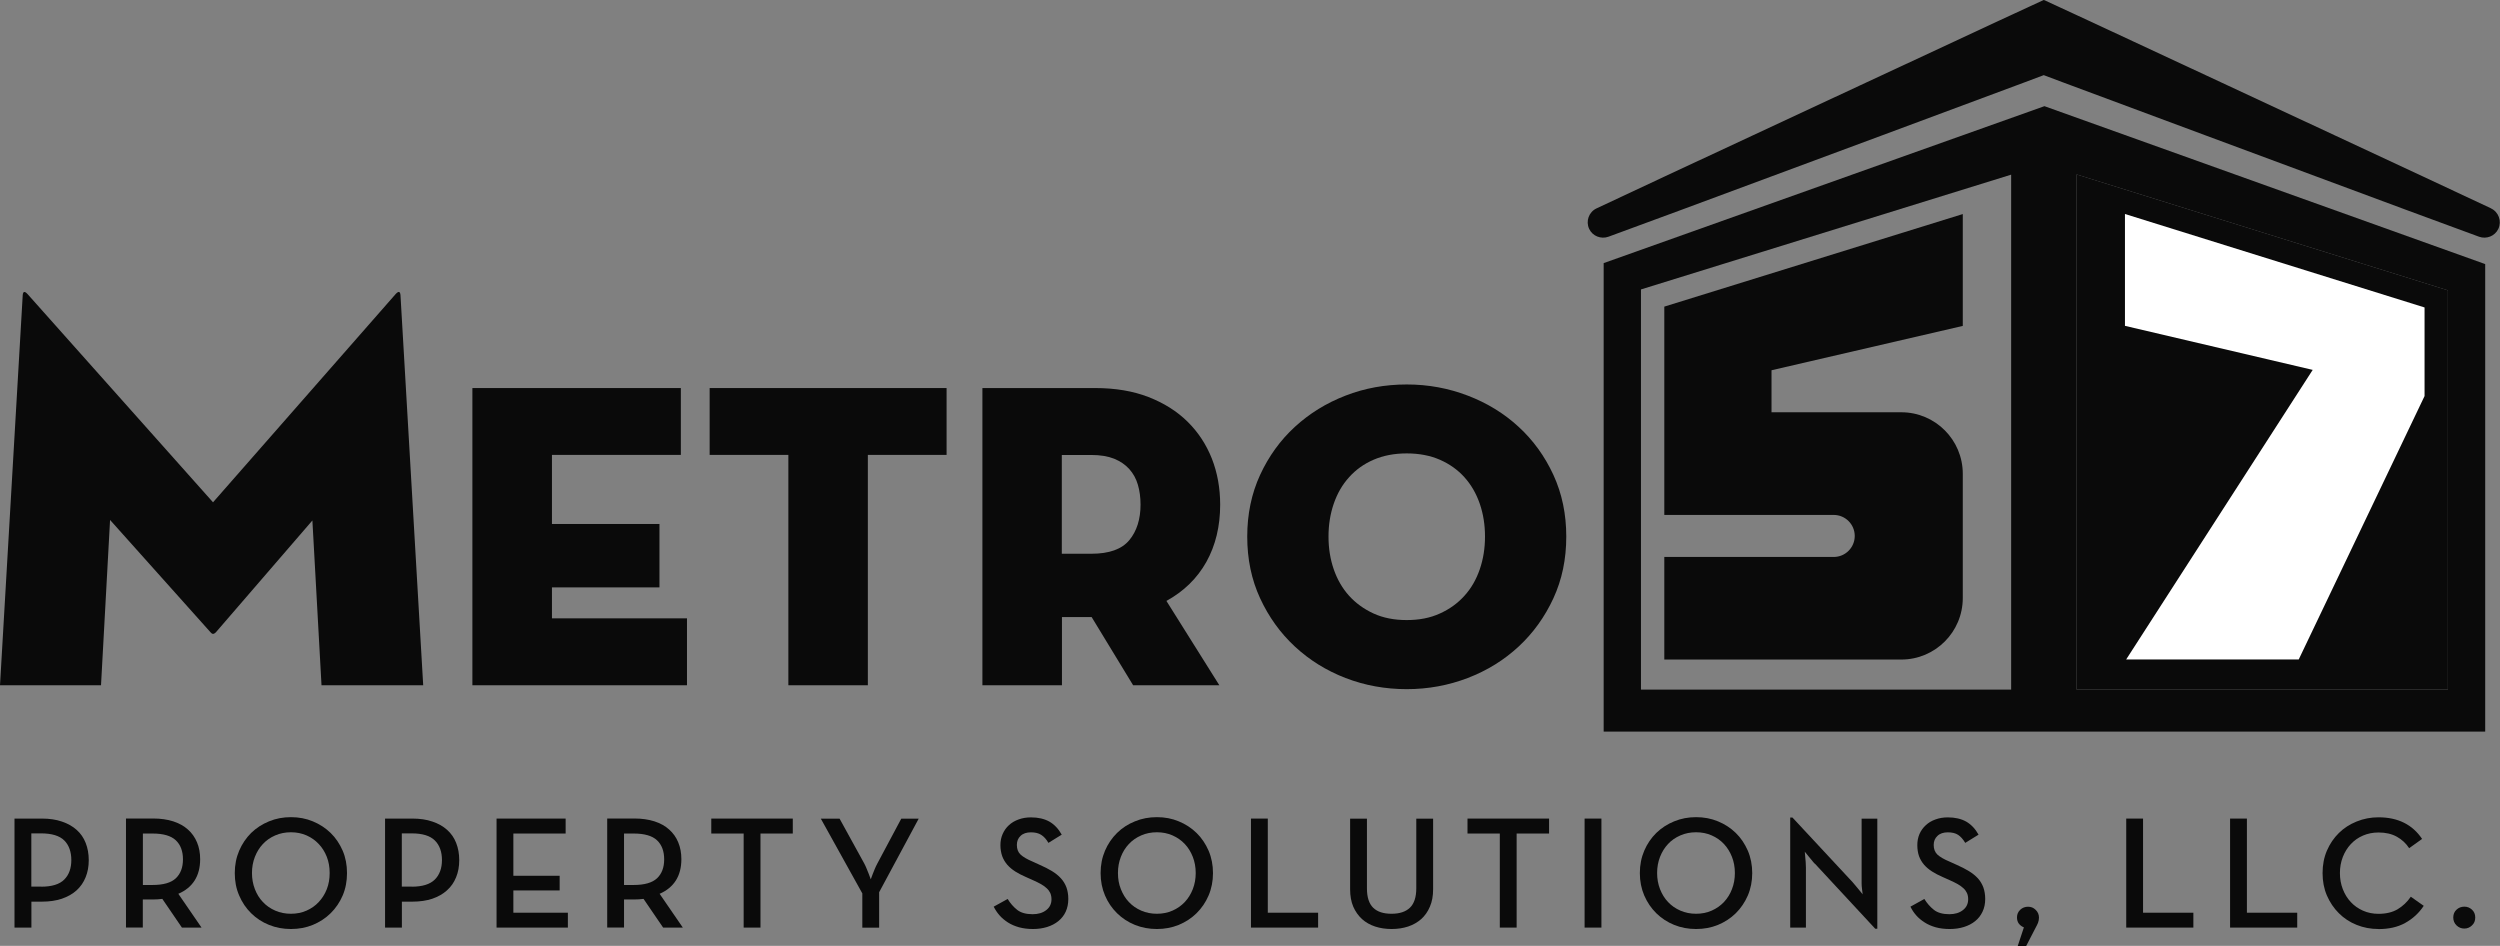
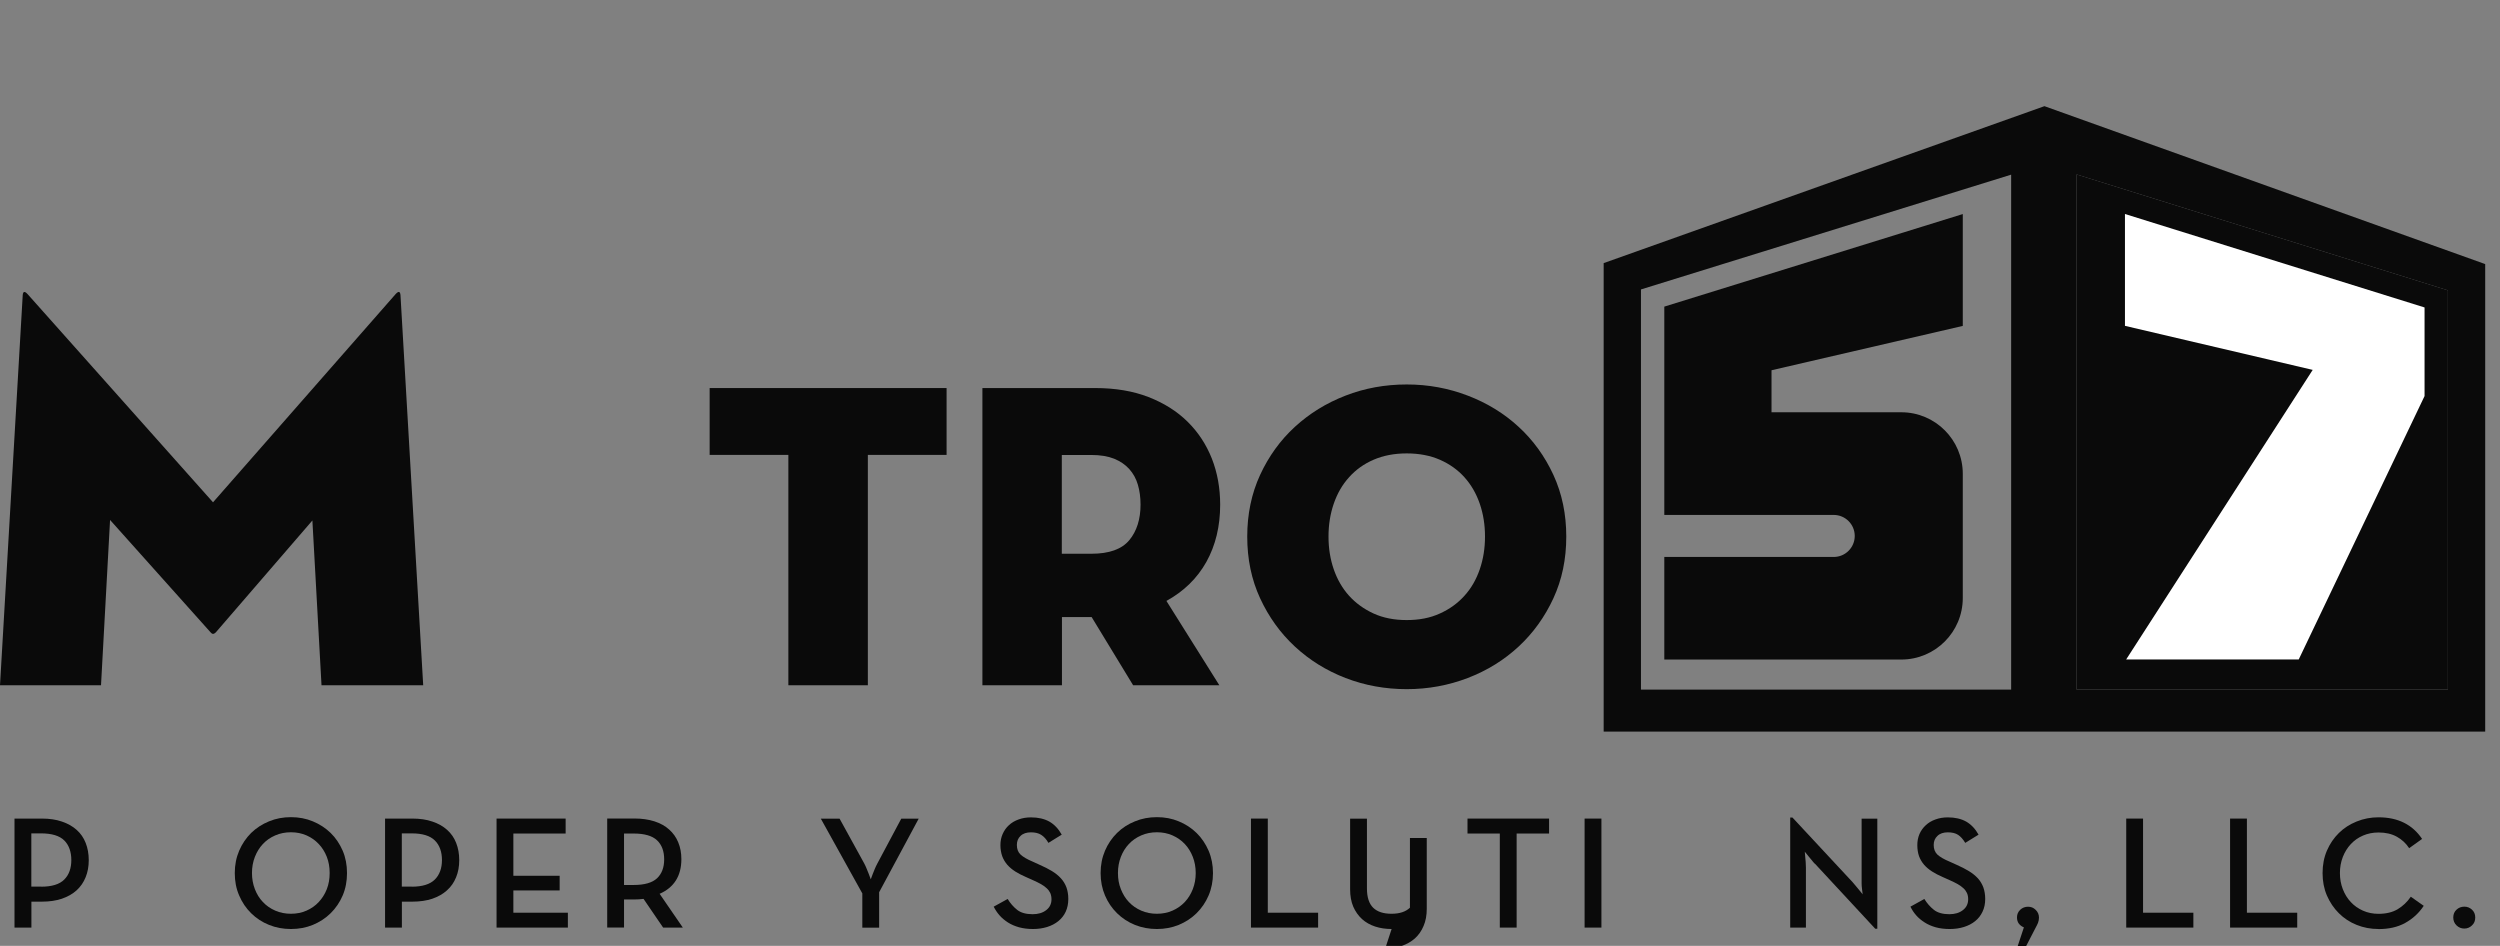
<svg xmlns="http://www.w3.org/2000/svg" id="Layer_1" data-name="Layer 1" viewBox="0 0 334.36 126.5">
  <rect x="0" y="0" width="334.36" height="126.5" fill="#808080" stroke="none" />
  <defs>
    <style>
      .cls-1 {
        fill: #0A0A0A;
      }

      .cls-1, .cls-2 {
        stroke-width: 0px;
      }

      .cls-2 {
        fill: #0A0A0A;
      }
      .cls-3 {
        fill: white;
      }
    </style>
  </defs>
  <g id="Logo">
    <path class="cls-2" d="m1.94,109.48h3.67c1,0,1.89.13,2.67.4.78.26,1.43.63,1.97,1.11.54.48.94,1.06,1.21,1.75.27.69.41,1.45.41,2.3s-.14,1.61-.42,2.29c-.28.69-.68,1.27-1.21,1.75-.53.48-1.19.85-1.97,1.12-.78.26-1.67.39-2.67.39h-1.4v3.47H1.94v-14.58Zm3.56,9.11c1.44,0,2.47-.32,3.1-.96.63-.63.94-1.51.94-2.6s-.31-1.99-.94-2.62c-.63-.63-1.67-.95-3.1-.95h-1.31v7.12h1.31Z" />
-     <path class="cls-2" d="m26.95,124.06h-2.62l-2.62-3.84c-.2.03-.41.05-.62.06-.21.01-.41.02-.61.02h-1.38v3.75h-2.25v-14.58h3.64c1,0,1.9.13,2.68.38.79.26,1.44.62,1.97,1.1.53.47.93,1.04,1.21,1.71.28.67.42,1.42.42,2.25,0,1.13-.25,2.08-.74,2.85-.49.77-1.22,1.37-2.18,1.78l3.09,4.5Zm-6.55-5.7c1.45,0,2.49-.3,3.12-.9.63-.6.95-1.44.95-2.53s-.32-1.95-.96-2.55c-.64-.6-1.67-.9-3.11-.9h-1.29v6.88h1.29Z" />
    <path class="cls-2" d="m38.91,124.25c-1.04,0-2.02-.18-2.93-.55-.92-.37-1.71-.89-2.39-1.56-.68-.67-1.21-1.45-1.6-2.37-.4-.91-.59-1.91-.59-3s.2-2.09.59-3c.39-.91.93-1.7,1.6-2.37.68-.66,1.48-1.18,2.39-1.55.91-.38,1.89-.56,2.93-.56s2.02.18,2.93.56c.9.37,1.7.89,2.38,1.55.68.66,1.21,1.46,1.61,2.37.39.91.58,1.92.58,3s-.19,2.09-.58,3c-.39.91-.93,1.7-1.61,2.37-.68.67-1.47,1.18-2.38,1.56-.91.37-1.88.55-2.93.55Zm0-2.04c.76,0,1.45-.14,2.09-.42.63-.28,1.18-.66,1.63-1.15.46-.49.82-1.06,1.08-1.72.26-.67.38-1.38.38-2.16s-.12-1.49-.38-2.16c-.26-.66-.62-1.24-1.08-1.72-.46-.49-1-.87-1.63-1.15-.64-.28-1.33-.42-2.09-.42s-1.46.14-2.1.42c-.65.28-1.19.66-1.65,1.15-.46.49-.81,1.06-1.07,1.72-.26.67-.39,1.38-.39,2.16s.13,1.49.39,2.16c.25.66.61,1.24,1.07,1.72.46.49,1.01.87,1.65,1.15.64.28,1.34.42,2.1.42Z" />
    <path class="cls-2" d="m51.49,109.48h3.67c1,0,1.89.13,2.67.4.78.26,1.44.63,1.97,1.11.54.48.94,1.06,1.21,1.75.27.69.41,1.45.41,2.3s-.14,1.61-.42,2.29c-.28.69-.68,1.27-1.22,1.75-.53.48-1.18.85-1.96,1.12-.78.26-1.67.39-2.68.39h-1.39v3.47h-2.25v-14.58Zm3.57,9.11c1.43,0,2.46-.32,3.1-.96.63-.63.95-1.51.95-2.6s-.31-1.99-.95-2.62c-.63-.63-1.66-.95-3.1-.95h-1.32v7.12h1.32Z" />
    <polygon class="cls-2" points="66.41 109.48 75.65 109.48 75.65 111.48 68.66 111.48 68.66 117.13 74.85 117.13 74.85 119.09 68.66 119.09 68.66 122.07 75.95 122.07 75.95 124.06 66.41 124.06 66.41 109.48" />
    <path class="cls-2" d="m91.31,124.06h-2.62l-2.62-3.84c-.2.03-.4.05-.62.06-.21.01-.41.02-.61.02h-1.38v3.75h-2.25v-14.58h3.64c1,0,1.89.13,2.68.38.79.26,1.45.62,1.97,1.1.53.47.94,1.04,1.21,1.71.28.67.42,1.42.42,2.25,0,1.13-.25,2.08-.74,2.85-.49.77-1.22,1.37-2.17,1.78l3.09,4.5Zm-6.56-5.7c1.45,0,2.49-.3,3.13-.9.63-.6.95-1.44.95-2.53s-.32-1.95-.96-2.55c-.64-.6-1.68-.9-3.12-.9h-1.29v6.88h1.29Z" />
-     <polygon class="cls-2" points="99.46 111.48 95.13 111.48 95.13 109.48 106.03 109.48 106.03 111.48 101.71 111.48 101.71 124.06 99.46 124.06 99.46 111.48" />
    <path class="cls-2" d="m115.31,119.45l-5.53-9.96h2.51l3.3,6c.11.2.21.43.31.67.1.24.19.47.28.69.1.26.19.51.28.75.08-.24.18-.49.28-.75.09-.21.18-.44.28-.69.1-.24.21-.46.32-.67l3.2-6h2.33l-5.29,9.84v4.74h-2.25v-4.61Z" />
    <path class="cls-2" d="m138.16,124.25c-.69,0-1.31-.08-1.87-.23-.56-.16-1.05-.37-1.49-.65-.43-.28-.81-.59-1.12-.95-.32-.36-.57-.75-.78-1.16l1.87-1.03c.34.57.76,1.05,1.26,1.45s1.2.59,2.08.59c.74,0,1.35-.18,1.82-.55.47-.36.7-.85.7-1.45,0-.31-.06-.59-.16-.83-.11-.23-.27-.45-.48-.64-.2-.19-.45-.38-.76-.55-.3-.17-.65-.34-1.05-.52l-.96-.43c-.53-.23-1-.47-1.43-.74-.42-.27-.78-.57-1.07-.9-.29-.34-.52-.72-.68-1.15-.15-.43-.24-.93-.24-1.48s.1-1.04.3-1.49c.2-.45.47-.84.83-1.17.35-.33.79-.59,1.29-.77.51-.19,1.06-.28,1.66-.28.98,0,1.79.19,2.46.56.66.38,1.22.96,1.66,1.75l-1.78,1.1c-.28-.49-.6-.84-.96-1.07-.35-.23-.81-.34-1.38-.34s-1.05.15-1.38.47c-.34.31-.5.72-.5,1.22,0,.54.16.97.49,1.28.33.31.87.63,1.61.94l.94.43c.62.27,1.17.55,1.65.84.48.29.88.62,1.2.97.33.36.57.76.74,1.21.16.45.25.97.25,1.55,0,.64-.12,1.21-.35,1.71-.23.5-.57.92-.99,1.26-.42.34-.92.6-1.5.78-.58.18-1.21.27-1.89.27Z" />
    <path class="cls-2" d="m154.73,124.25c-1.05,0-2.02-.18-2.94-.55-.91-.37-1.71-.89-2.39-1.56-.68-.67-1.22-1.45-1.61-2.37-.39-.91-.59-1.91-.59-3s.2-2.09.59-3c.39-.91.93-1.7,1.61-2.37s1.47-1.18,2.39-1.55c.91-.38,1.89-.56,2.94-.56s2.02.18,2.92.56c.91.37,1.7.89,2.38,1.55.68.66,1.21,1.46,1.61,2.37.39.91.59,1.92.59,3s-.2,2.09-.59,3c-.39.91-.93,1.7-1.61,2.37-.68.67-1.47,1.18-2.38,1.56-.91.37-1.89.55-2.92.55Zm0-2.04c.76,0,1.45-.14,2.09-.42.63-.28,1.18-.66,1.64-1.15.46-.49.81-1.06,1.07-1.72.26-.67.39-1.38.39-2.16s-.13-1.49-.39-2.16c-.26-.66-.61-1.24-1.07-1.72-.46-.49-1.01-.87-1.64-1.15-.64-.28-1.33-.42-2.09-.42s-1.46.14-2.1.42c-.64.28-1.19.66-1.65,1.15-.46.49-.82,1.06-1.07,1.72-.26.67-.39,1.38-.39,2.16s.12,1.49.39,2.16c.26.66.61,1.24,1.07,1.72.46.49,1.01.87,1.65,1.15.64.28,1.34.42,2.1.42Z" />
    <polygon class="cls-2" points="167.31 109.48 169.56 109.48 169.56 122.07 176.29 122.07 176.29 124.06 167.31 124.06 167.31 109.48" />
-     <path class="cls-2" d="m186.12,124.25c-.8,0-1.53-.11-2.2-.33-.67-.22-1.26-.55-1.76-1-.49-.45-.88-1-1.17-1.66-.28-.66-.42-1.44-.42-2.32v-9.45h2.25v9.32c0,1.19.28,2.05.83,2.59.56.55,1.38.81,2.46.81s1.9-.27,2.46-.81c.56-.54.85-1.41.85-2.59v-9.32h2.25v9.45c0,.89-.14,1.66-.43,2.32-.28.67-.67,1.22-1.16,1.66-.5.44-1.08.77-1.76,1-.68.22-1.41.33-2.2.33Z" />
+     <path class="cls-2" d="m186.12,124.25c-.8,0-1.53-.11-2.2-.33-.67-.22-1.26-.55-1.76-1-.49-.45-.88-1-1.17-1.66-.28-.66-.42-1.44-.42-2.32v-9.45h2.25v9.32c0,1.19.28,2.05.83,2.59.56.55,1.38.81,2.46.81s1.9-.27,2.46-.81v-9.32h2.25v9.45c0,.89-.14,1.66-.43,2.32-.28.67-.67,1.22-1.16,1.66-.5.44-1.08.77-1.76,1-.68.22-1.41.33-2.2.33Z" />
    <polygon class="cls-2" points="200.59 111.48 196.27 111.48 196.27 109.48 207.18 109.48 207.18 111.48 202.84 111.48 202.84 124.06 200.59 124.06 200.59 111.48" />
    <rect class="cls-2" x="211.93" y="109.48" width="2.25" height="14.58" />
-     <path class="cls-2" d="m226.84,124.25c-1.04,0-2.02-.18-2.93-.55-.91-.37-1.71-.89-2.39-1.56-.68-.67-1.21-1.45-1.61-2.37-.39-.91-.59-1.91-.59-3s.2-2.09.59-3c.39-.91.93-1.7,1.61-2.37.68-.66,1.48-1.18,2.39-1.55.92-.38,1.89-.56,2.93-.56s2.02.18,2.93.56c.91.37,1.7.89,2.38,1.55.68.66,1.21,1.46,1.61,2.37.39.91.59,1.92.59,3s-.2,2.09-.59,3c-.4.91-.93,1.7-1.61,2.37-.68.67-1.47,1.18-2.38,1.56-.9.37-1.88.55-2.93.55Zm0-2.04c.76,0,1.46-.14,2.09-.42.63-.28,1.18-.66,1.64-1.15.46-.49.82-1.06,1.07-1.72.26-.67.39-1.38.39-2.16s-.13-1.49-.39-2.16c-.26-.66-.62-1.24-1.07-1.72-.46-.49-1-.87-1.64-1.15-.63-.28-1.33-.42-2.09-.42s-1.46.14-2.1.42c-.64.28-1.2.66-1.65,1.15-.46.49-.81,1.06-1.07,1.72-.26.67-.39,1.38-.39,2.16s.13,1.49.39,2.16c.26.66.61,1.24,1.07,1.72.46.49,1.01.87,1.65,1.15.64.28,1.34.42,2.1.42Z" />
    <path class="cls-2" d="m242.75,115.55c-.16-.16-.31-.33-.46-.53-.15-.19-.3-.37-.44-.53-.16-.19-.31-.38-.47-.58.01.23.04.46.06.71.03.2.05.43.06.68.02.25.03.49.03.72v8.04h-2.1v-14.72h.3l8.04,8.64c.14.16.29.33.44.52.15.2.3.37.44.53.16.2.31.39.47.58-.03-.25-.06-.49-.09-.75-.03-.22-.05-.45-.05-.69,0-.24,0-.46,0-.67v-8.01h2.1v14.72h-.28l-8.03-8.66Z" />
    <path class="cls-2" d="m260.75,124.25c-.69,0-1.31-.08-1.86-.23-.56-.16-1.05-.37-1.48-.65-.44-.28-.82-.59-1.13-.95-.32-.36-.57-.75-.77-1.16l1.86-1.03c.35.57.77,1.05,1.27,1.45.49.39,1.19.59,2.07.59.75,0,1.35-.18,1.82-.55.47-.36.7-.85.7-1.45,0-.31-.05-.59-.16-.83-.11-.23-.26-.45-.47-.64-.21-.19-.46-.38-.76-.55-.3-.17-.65-.34-1.05-.52l-.96-.43c-.53-.23-1-.47-1.42-.74-.43-.27-.78-.57-1.07-.9-.29-.34-.52-.72-.68-1.15-.15-.43-.23-.93-.23-1.48s.1-1.04.29-1.49c.2-.45.48-.84.84-1.17.35-.33.78-.59,1.29-.77.51-.19,1.05-.28,1.66-.28.96,0,1.79.19,2.45.56.66.38,1.22.96,1.66,1.75l-1.78,1.1c-.29-.49-.61-.84-.95-1.07-.35-.23-.81-.34-1.38-.34s-1.05.15-1.38.47c-.34.31-.51.72-.51,1.22,0,.54.17.97.49,1.28.33.31.87.63,1.62.94l.95.43c.62.27,1.16.55,1.64.84.48.29.88.62,1.21.97.32.36.56.76.73,1.21.16.45.25.97.25,1.55,0,.64-.12,1.21-.36,1.71-.24.5-.56.92-.99,1.26-.42.34-.92.6-1.5.78-.58.18-1.21.27-1.9.27Z" />
    <path class="cls-2" d="m270.66,124.02c-.27-.11-.49-.28-.66-.5-.16-.22-.24-.49-.24-.82,0-.42.15-.76.44-1.03.29-.27.64-.4,1.04-.4s.73.13,1.02.42c.29.28.44.62.44,1.04,0,.24-.05.48-.13.7-.09.22-.2.43-.31.63l-1.27,2.46h-1.13l.82-2.48Z" />
    <polygon class="cls-2" points="284.37 109.48 286.62 109.48 286.62 122.07 293.35 122.07 293.35 124.06 284.37 124.06 284.37 109.48" />
    <polygon class="cls-2" points="298.26 109.48 300.51 109.48 300.51 122.07 307.24 122.07 307.24 124.06 298.26 124.06 298.26 109.48" />
    <path class="cls-2" d="m318.11,124.25c-1.04,0-2-.18-2.92-.55-.92-.37-1.71-.89-2.38-1.56-.67-.67-1.2-1.45-1.6-2.37-.39-.91-.58-1.91-.58-3s.19-2.09.58-3c.39-.91.93-1.7,1.6-2.36.67-.66,1.46-1.17,2.38-1.54.91-.37,1.88-.56,2.92-.56,2.6,0,4.54.97,5.83,2.89l-1.73,1.24c-.41-.64-.96-1.15-1.64-1.53-.68-.38-1.5-.57-2.45-.57-.76,0-1.45.14-2.08.41-.63.27-1.17.65-1.63,1.14-.46.49-.81,1.06-1.07,1.72-.26.67-.39,1.38-.39,2.16s.13,1.49.39,2.16c.26.66.61,1.24,1.07,1.72.45.49,1,.87,1.63,1.15.63.28,1.32.42,2.08.42,1.01,0,1.87-.21,2.56-.62.69-.42,1.28-.97,1.75-1.67l1.73,1.22c-.64.97-1.47,1.73-2.48,2.29s-2.2.82-3.57.82Z" />
    <path class="cls-2" d="m329.59,124.19c-.4,0-.75-.14-1.04-.42-.29-.28-.44-.63-.44-1.06s.14-.78.44-1.05c.29-.27.64-.4,1.04-.4s.72.13,1.02.4c.29.27.44.62.44,1.05s-.14.79-.44,1.06c-.29.28-.63.42-1.02.42Z" />
    <g>
      <g>
        <polygon class="cls-1" points="327.39 92.23 277.73 92.23 277.73 23.33 327.39 38.83 327.39 92.23" />
        <path class="cls-2" d="m273.43,14.2l-58.95,20.99v62.66h117.9v-62.53l-58.95-21.12Zm-53.96,24.51l49.51-15.35v68.87h-49.51v-53.53Zm107.92,53.53h-49.66V23.33l49.66,15.5v53.4Z" />
-         <path class="cls-2" d="m333.17,27.87s-3.2-1.5-9.2-4.31c-6.01-2.8-14.81-6.9-26.02-12.13-3.9-1.82-8.12-3.78-12.6-5.87-1.94-.9-3.93-1.83-5.97-2.78-1.96-.91-3.98-1.84-6.03-2.79-2.05.95-4.06,1.88-6.03,2.79-2.04.95-4.03,1.88-5.96,2.78-4.48,2.09-8.69,4.04-12.61,5.87-11.2,5.23-20.01,9.33-26.02,12.13-6,2.81-9.2,4.31-9.2,4.31-1.03.48-1.47,1.71-.99,2.74.45.97,1.59,1.41,2.58,1.05,0,0,3.31-1.22,9.53-3.51,6.21-2.3,15.32-5.69,26.92-9.99,5.79-2.15,12.21-4.54,19.19-7.14.85-.32,1.71-.64,2.58-.97.87.33,1.73.65,2.58.97,6.98,2.6,13.41,4.98,19.2,7.14,11.59,4.3,20.7,7.69,26.91,9.99,6.22,2.29,9.53,3.51,9.53,3.51.99.36,2.12-.08,2.58-1.05.48-1.03.04-2.26-.99-2.74Z" />
      </g>
      <polygon class="cls-3" points="284.2 28.62 284.2 43.58 309.31 49.47 284.36 88.2 307.44 88.2 324.27 52.97 324.27 41.12 284.2 28.62" />
      <path class="cls-2" d="m262.51,64.51v15.47c0,4.54-3.68,8.23-8.22,8.23h-31.7v-13.72h22.66c1.55,0,2.81-1.26,2.81-2.81s-1.26-2.81-2.81-2.81h-22.66v-1.87h0v-25.99l39.92-12.38v14.96l-25.58,5.93v5.62h17.36c4.54,0,8.22,3.69,8.22,8.23v1.13Z" />
    </g>
    <path class="cls-2" d="m3.04,39.45c.05-.51.28-.53.68-.08l24.77,27.81,24.39-27.81c.41-.46.63-.43.68.08l3.04,52.2h-13.6l-1.22-22.04-12.92,14.97c-.26.26-.48.26-.69,0l-13.45-15.04-1.21,22.11H0l3.04-52.2Z" />
-     <polygon class="cls-2" points="63.18 51.9 91.06 51.9 91.06 60.84 73.82 60.84 73.82 70.08 88.2 70.08 88.2 78.56 73.82 78.56 73.82 82.7 91.88 82.7 91.88 91.65 63.18 91.65 63.18 51.9" />
    <polygon class="cls-2" points="105.44 60.84 94.91 60.84 94.91 51.9 126.6 51.9 126.6 60.84 116.07 60.84 116.07 91.65 105.44 91.65 105.44 60.84" />
    <path class="cls-2" d="m163.07,91.65h-11.52l-5.55-9.12h-3.97v9.12h-10.64v-39.75h15.08c2.69,0,5.07.4,7.13,1.2,2.06.8,3.81,1.9,5.23,3.3,1.42,1.4,2.5,3.05,3.25,4.94.74,1.89,1.11,3.95,1.11,6.17,0,2.88-.62,5.43-1.84,7.63-1.23,2.2-3.01,3.94-5.35,5.23l7.08,11.28Zm-17.11-17.59c2.39,0,4.08-.61,5.08-1.82,1-1.21,1.5-2.8,1.5-4.75,0-.98-.12-1.87-.36-2.67-.23-.8-.62-1.5-1.15-2.09-.53-.59-1.2-1.04-2.02-1.38-.83-.33-1.85-.5-3.06-.5h-3.94v13.21h3.94Z" />
    <path class="cls-2" d="m188.14,92.17c-2.88,0-5.61-.5-8.18-1.49-2.57-.99-4.83-2.4-6.78-4.21-1.95-1.81-3.5-3.97-4.65-6.46-1.15-2.49-1.72-5.24-1.72-8.24s.57-5.75,1.72-8.25c1.15-2.49,2.7-4.64,4.65-6.43,1.95-1.79,4.21-3.19,6.78-4.18,2.57-1,5.3-1.49,8.18-1.49s5.57.5,8.16,1.49c2.59.99,4.86,2.38,6.81,4.18,1.95,1.79,3.5,3.94,4.65,6.43,1.15,2.5,1.72,5.24,1.72,8.25s-.57,5.75-1.72,8.24c-1.15,2.49-2.7,4.65-4.65,6.46-1.95,1.81-4.21,3.21-6.81,4.21-2.59.99-5.31,1.49-8.16,1.49Zm0-9.24c1.68,0,3.16-.29,4.44-.88,1.29-.58,2.38-1.37,3.28-2.37.9-.99,1.58-2.17,2.05-3.54.47-1.37.7-2.82.7-4.38s-.23-3.02-.7-4.39c-.47-1.36-1.15-2.54-2.05-3.54-.89-.99-1.98-1.77-3.28-2.34-1.28-.56-2.77-.85-4.44-.85s-3.15.29-4.44.85c-1.29.56-2.38,1.34-3.27,2.34-.9.99-1.58,2.17-2.05,3.54-.47,1.37-.7,2.83-.7,4.39s.23,3.02.7,4.38c.47,1.36,1.15,2.54,2.05,3.54.9.99,1.99,1.78,3.27,2.37,1.29.59,2.77.88,4.44.88Z" />
  </g>
</svg>